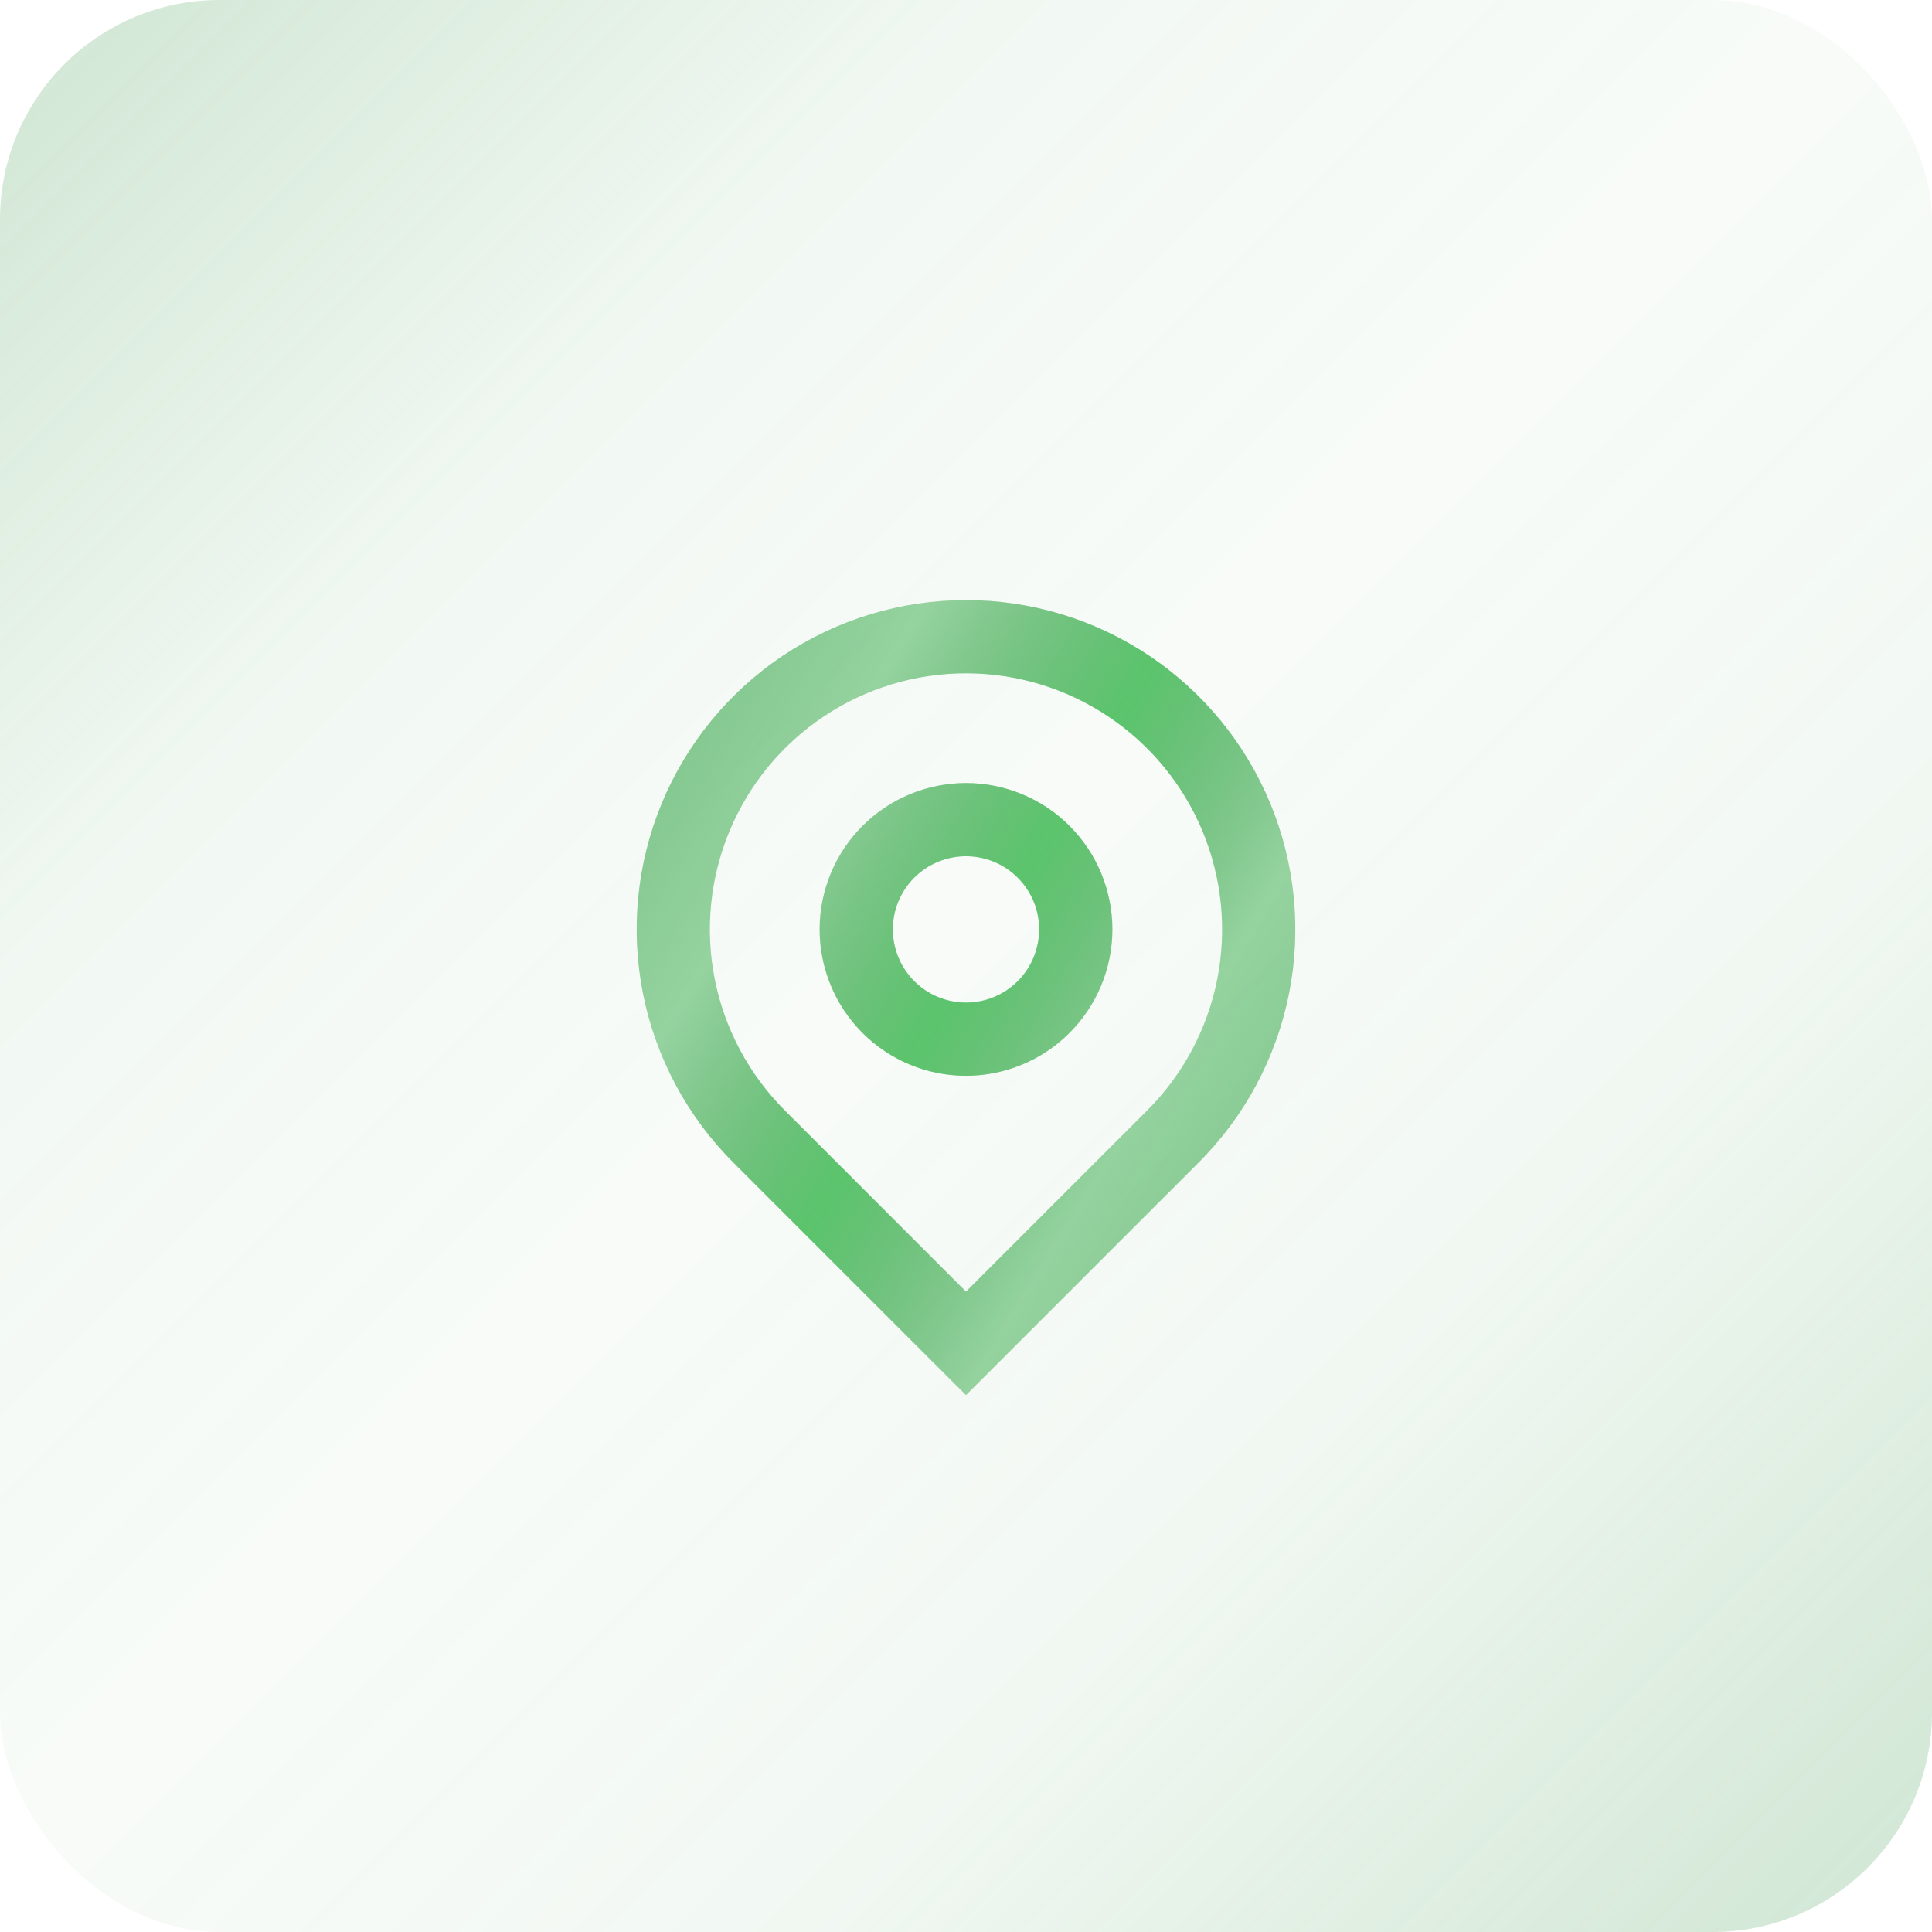
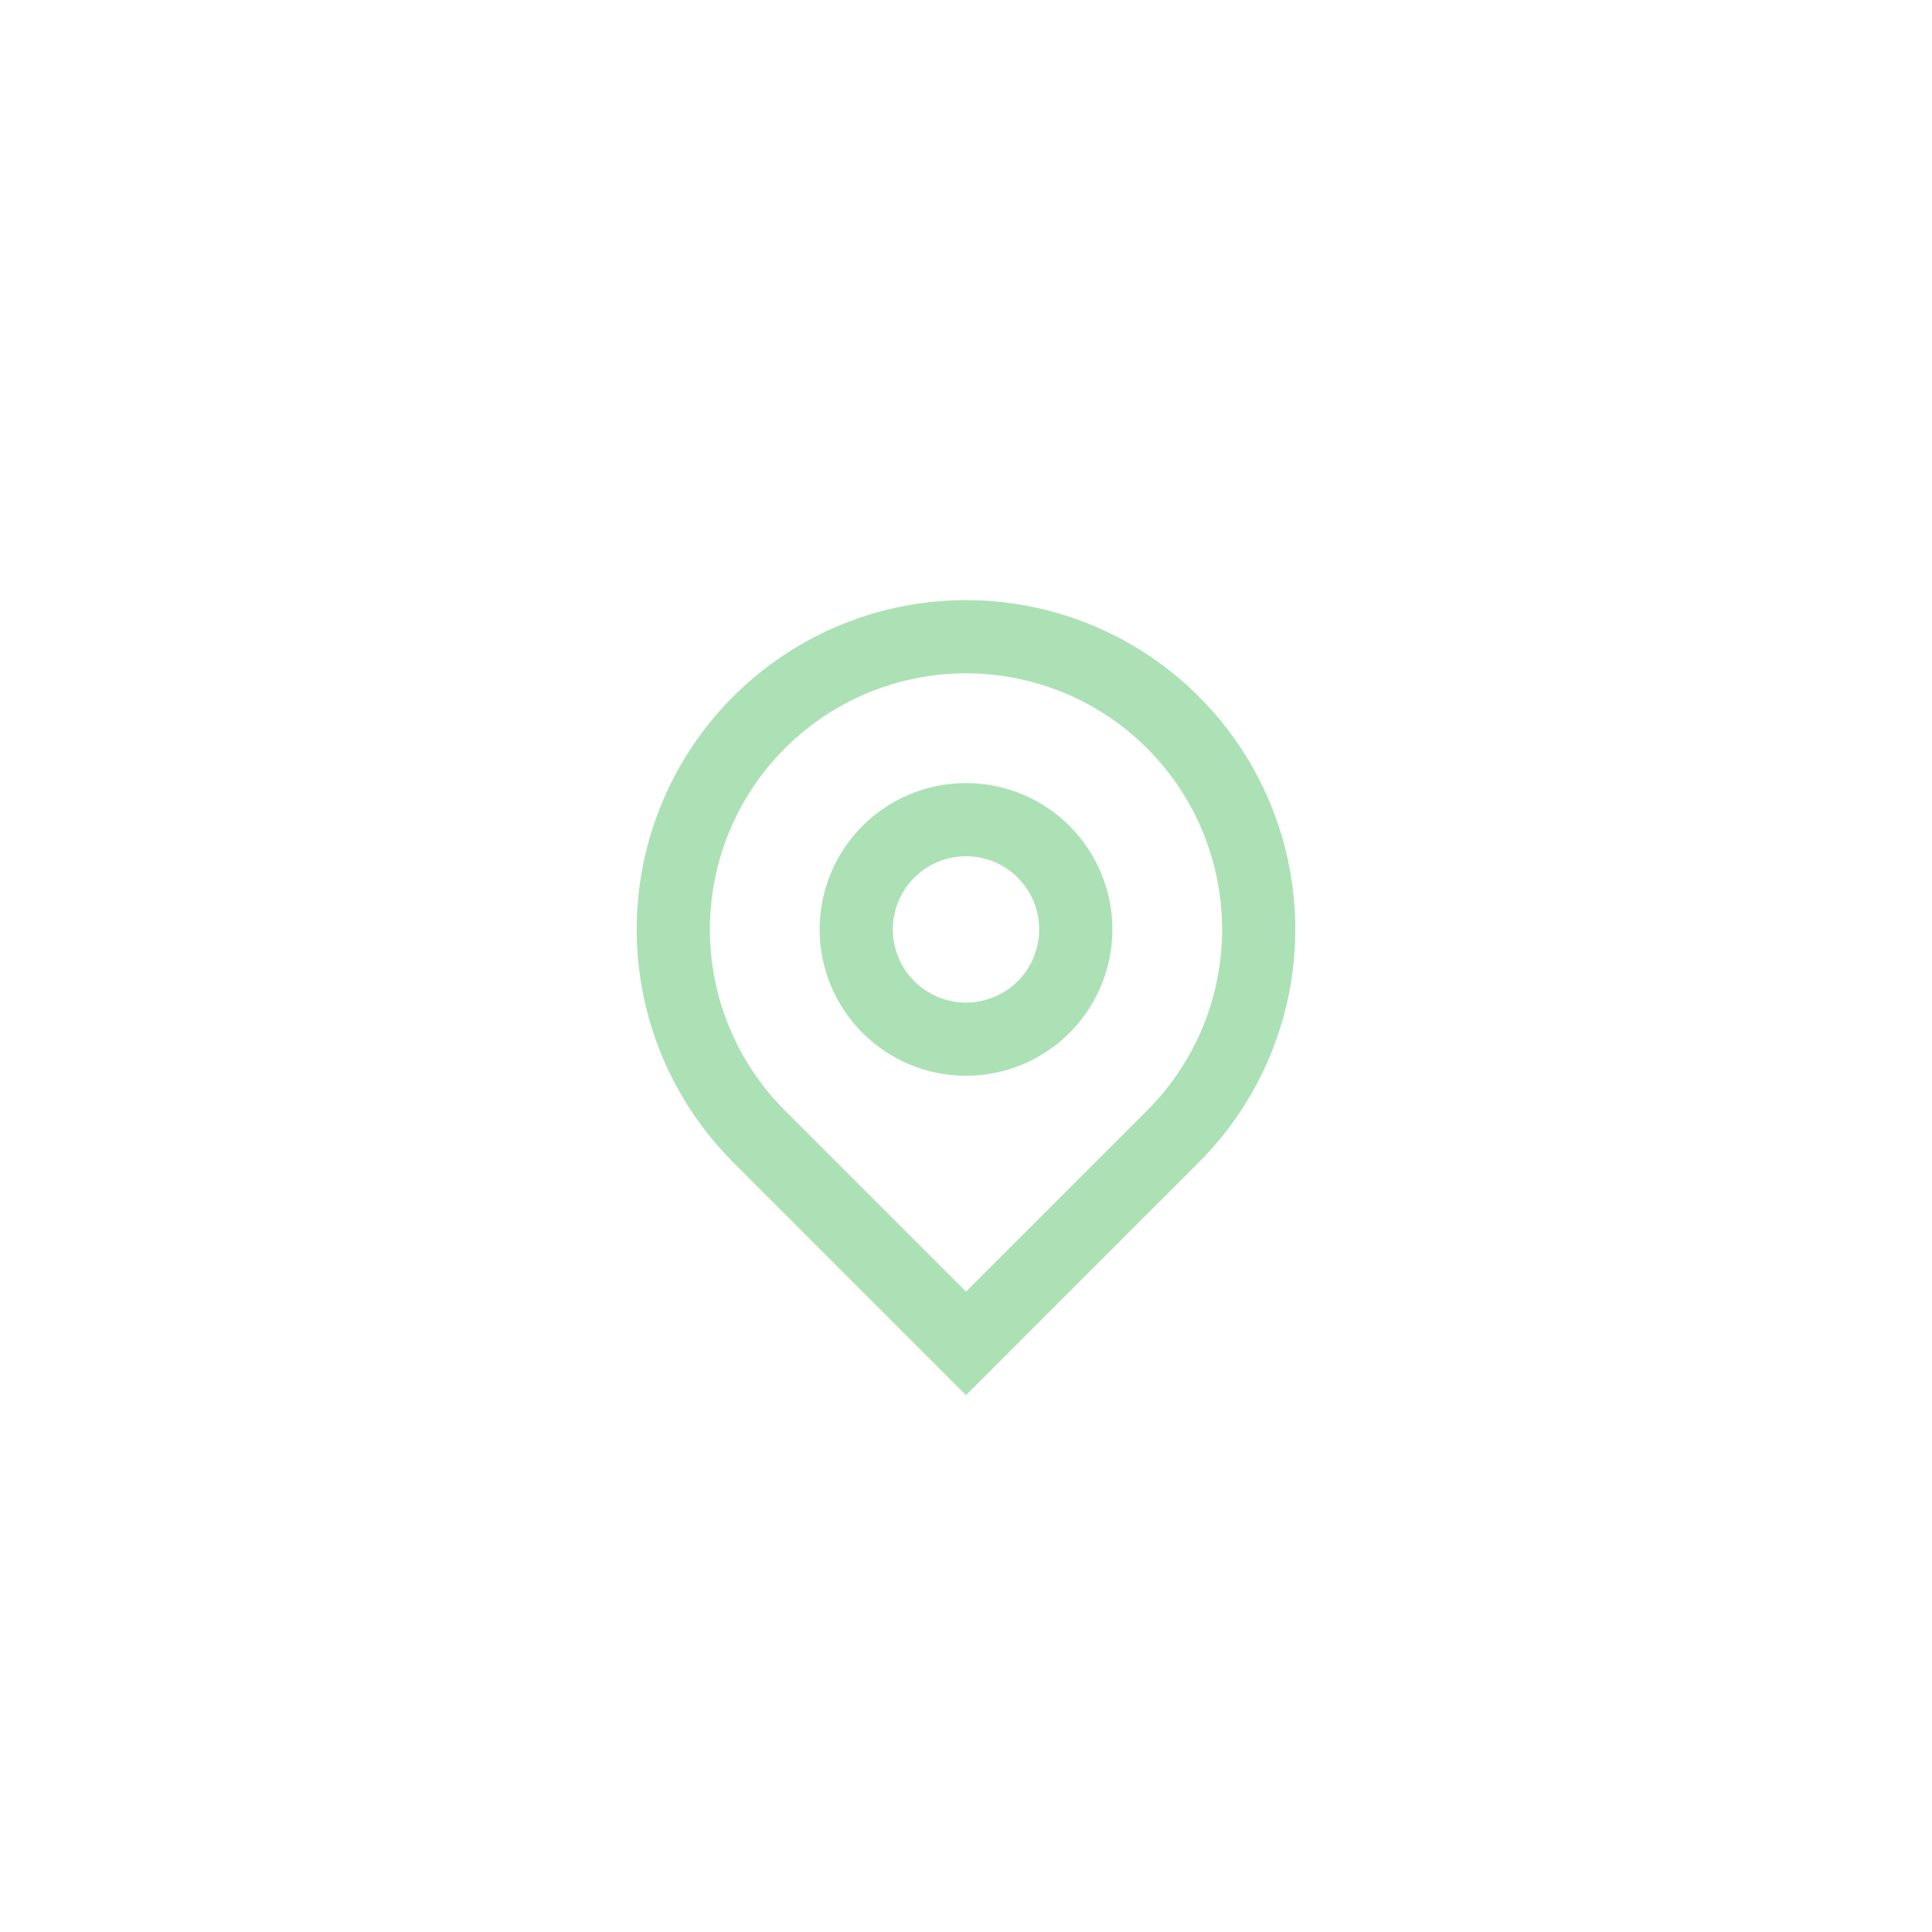
<svg xmlns="http://www.w3.org/2000/svg" width="88" height="88" viewBox="0 0 88 88" fill="none">
-   <rect width="88" height="88" rx="10" fill="url(#paint0_linear_924_1439)" fill-opacity="0.75" />
  <path d="M44 58.833L52.25 50.583C53.882 48.952 54.992 46.873 55.443 44.61C55.893 42.347 55.661 40.001 54.779 37.869C53.895 35.737 52.4 33.916 50.481 32.634C48.563 31.352 46.307 30.668 44 30.668C41.693 30.668 39.437 31.352 37.519 32.634C35.6 33.916 34.105 35.737 33.221 37.869C32.339 40.001 32.107 42.347 32.557 44.61C33.008 46.873 34.118 48.952 35.75 50.583L44 58.833ZM44 63.547L33.393 52.94C31.296 50.842 29.867 48.169 29.288 45.26C28.709 42.35 29.006 39.334 30.142 36.593C31.277 33.852 33.2 31.51 35.666 29.861C38.133 28.213 41.033 27.334 44 27.334C46.967 27.334 49.867 28.213 52.334 29.861C54.8 31.51 56.723 33.852 57.858 36.593C58.993 39.334 59.291 42.35 58.712 45.26C58.133 48.169 56.704 50.842 54.607 52.94L44 63.547ZM44 45.667C44.884 45.667 45.732 45.316 46.357 44.69C46.982 44.065 47.333 43.217 47.333 42.333C47.333 41.449 46.982 40.601 46.357 39.976C45.732 39.351 44.884 39 44 39C43.116 39 42.268 39.351 41.643 39.976C41.018 40.601 40.667 41.449 40.667 42.333C40.667 43.217 41.018 44.065 41.643 44.69C42.268 45.316 43.116 45.667 44 45.667ZM44 49C42.232 49 40.536 48.298 39.286 47.047C38.036 45.797 37.333 44.101 37.333 42.333C37.333 40.565 38.036 38.87 39.286 37.619C40.536 36.369 42.232 35.667 44 35.667C45.768 35.667 47.464 36.369 48.714 37.619C49.964 38.87 50.667 40.565 50.667 42.333C50.667 44.101 49.964 45.797 48.714 47.047C47.464 48.298 45.768 49 44 49Z" fill="#5BC46C" fill-opacity="0.5" />
-   <path d="M44 58.833L52.25 50.583C53.882 48.952 54.992 46.873 55.443 44.61C55.893 42.347 55.661 40.001 54.779 37.869C53.895 35.737 52.4 33.916 50.481 32.634C48.563 31.352 46.307 30.668 44 30.668C41.693 30.668 39.437 31.352 37.519 32.634C35.6 33.916 34.105 35.737 33.221 37.869C32.339 40.001 32.107 42.347 32.557 44.61C33.008 46.873 34.118 48.952 35.75 50.583L44 58.833ZM44 63.547L33.393 52.94C31.296 50.842 29.867 48.169 29.288 45.26C28.709 42.35 29.006 39.334 30.142 36.593C31.277 33.852 33.2 31.51 35.666 29.861C38.133 28.213 41.033 27.334 44 27.334C46.967 27.334 49.867 28.213 52.334 29.861C54.8 31.51 56.723 33.852 57.858 36.593C58.993 39.334 59.291 42.35 58.712 45.26C58.133 48.169 56.704 50.842 54.607 52.94L44 63.547ZM44 45.667C44.884 45.667 45.732 45.316 46.357 44.69C46.982 44.065 47.333 43.217 47.333 42.333C47.333 41.449 46.982 40.601 46.357 39.976C45.732 39.351 44.884 39 44 39C43.116 39 42.268 39.351 41.643 39.976C41.018 40.601 40.667 41.449 40.667 42.333C40.667 43.217 41.018 44.065 41.643 44.69C42.268 45.316 43.116 45.667 44 45.667ZM44 49C42.232 49 40.536 48.298 39.286 47.047C38.036 45.797 37.333 44.101 37.333 42.333C37.333 40.565 38.036 38.87 39.286 37.619C40.536 36.369 42.232 35.667 44 35.667C45.768 35.667 47.464 36.369 48.714 37.619C49.964 38.87 50.667 40.565 50.667 42.333C50.667 44.101 49.964 45.797 48.714 47.047C47.464 48.298 45.768 49 44 49Z" fill="url(#paint1_linear_924_1439)" />
  <defs>
    <linearGradient id="paint0_linear_924_1439" x1="0" y1="0" x2="88" y2="88" gradientUnits="userSpaceOnUse">
      <stop stop-color="#489F56" stop-opacity="0.35" />
      <stop offset="0.256" stop-color="#489F56" stop-opacity="0.1" />
      <stop offset="0.485" stop-color="#489F56" stop-opacity="0.05" />
      <stop offset="0.71" stop-color="#489F56" stop-opacity="0.1" />
      <stop offset="1" stop-color="#489F56" stop-opacity="0.35" />
    </linearGradient>
    <linearGradient id="paint1_linear_924_1439" x1="29" y1="27.334" x2="66.971" y2="50.459" gradientUnits="userSpaceOnUse">
      <stop stop-color="#489F56" stop-opacity="0.5" />
      <stop offset="0.256" stop-color="#489F56" stop-opacity="0.2" />
      <stop offset="0.485" stop-color="#5BC46C" />
      <stop offset="0.71" stop-color="#489F56" stop-opacity="0.2" />
      <stop offset="1" stop-color="#489F56" stop-opacity="0.5" />
    </linearGradient>
  </defs>
</svg>